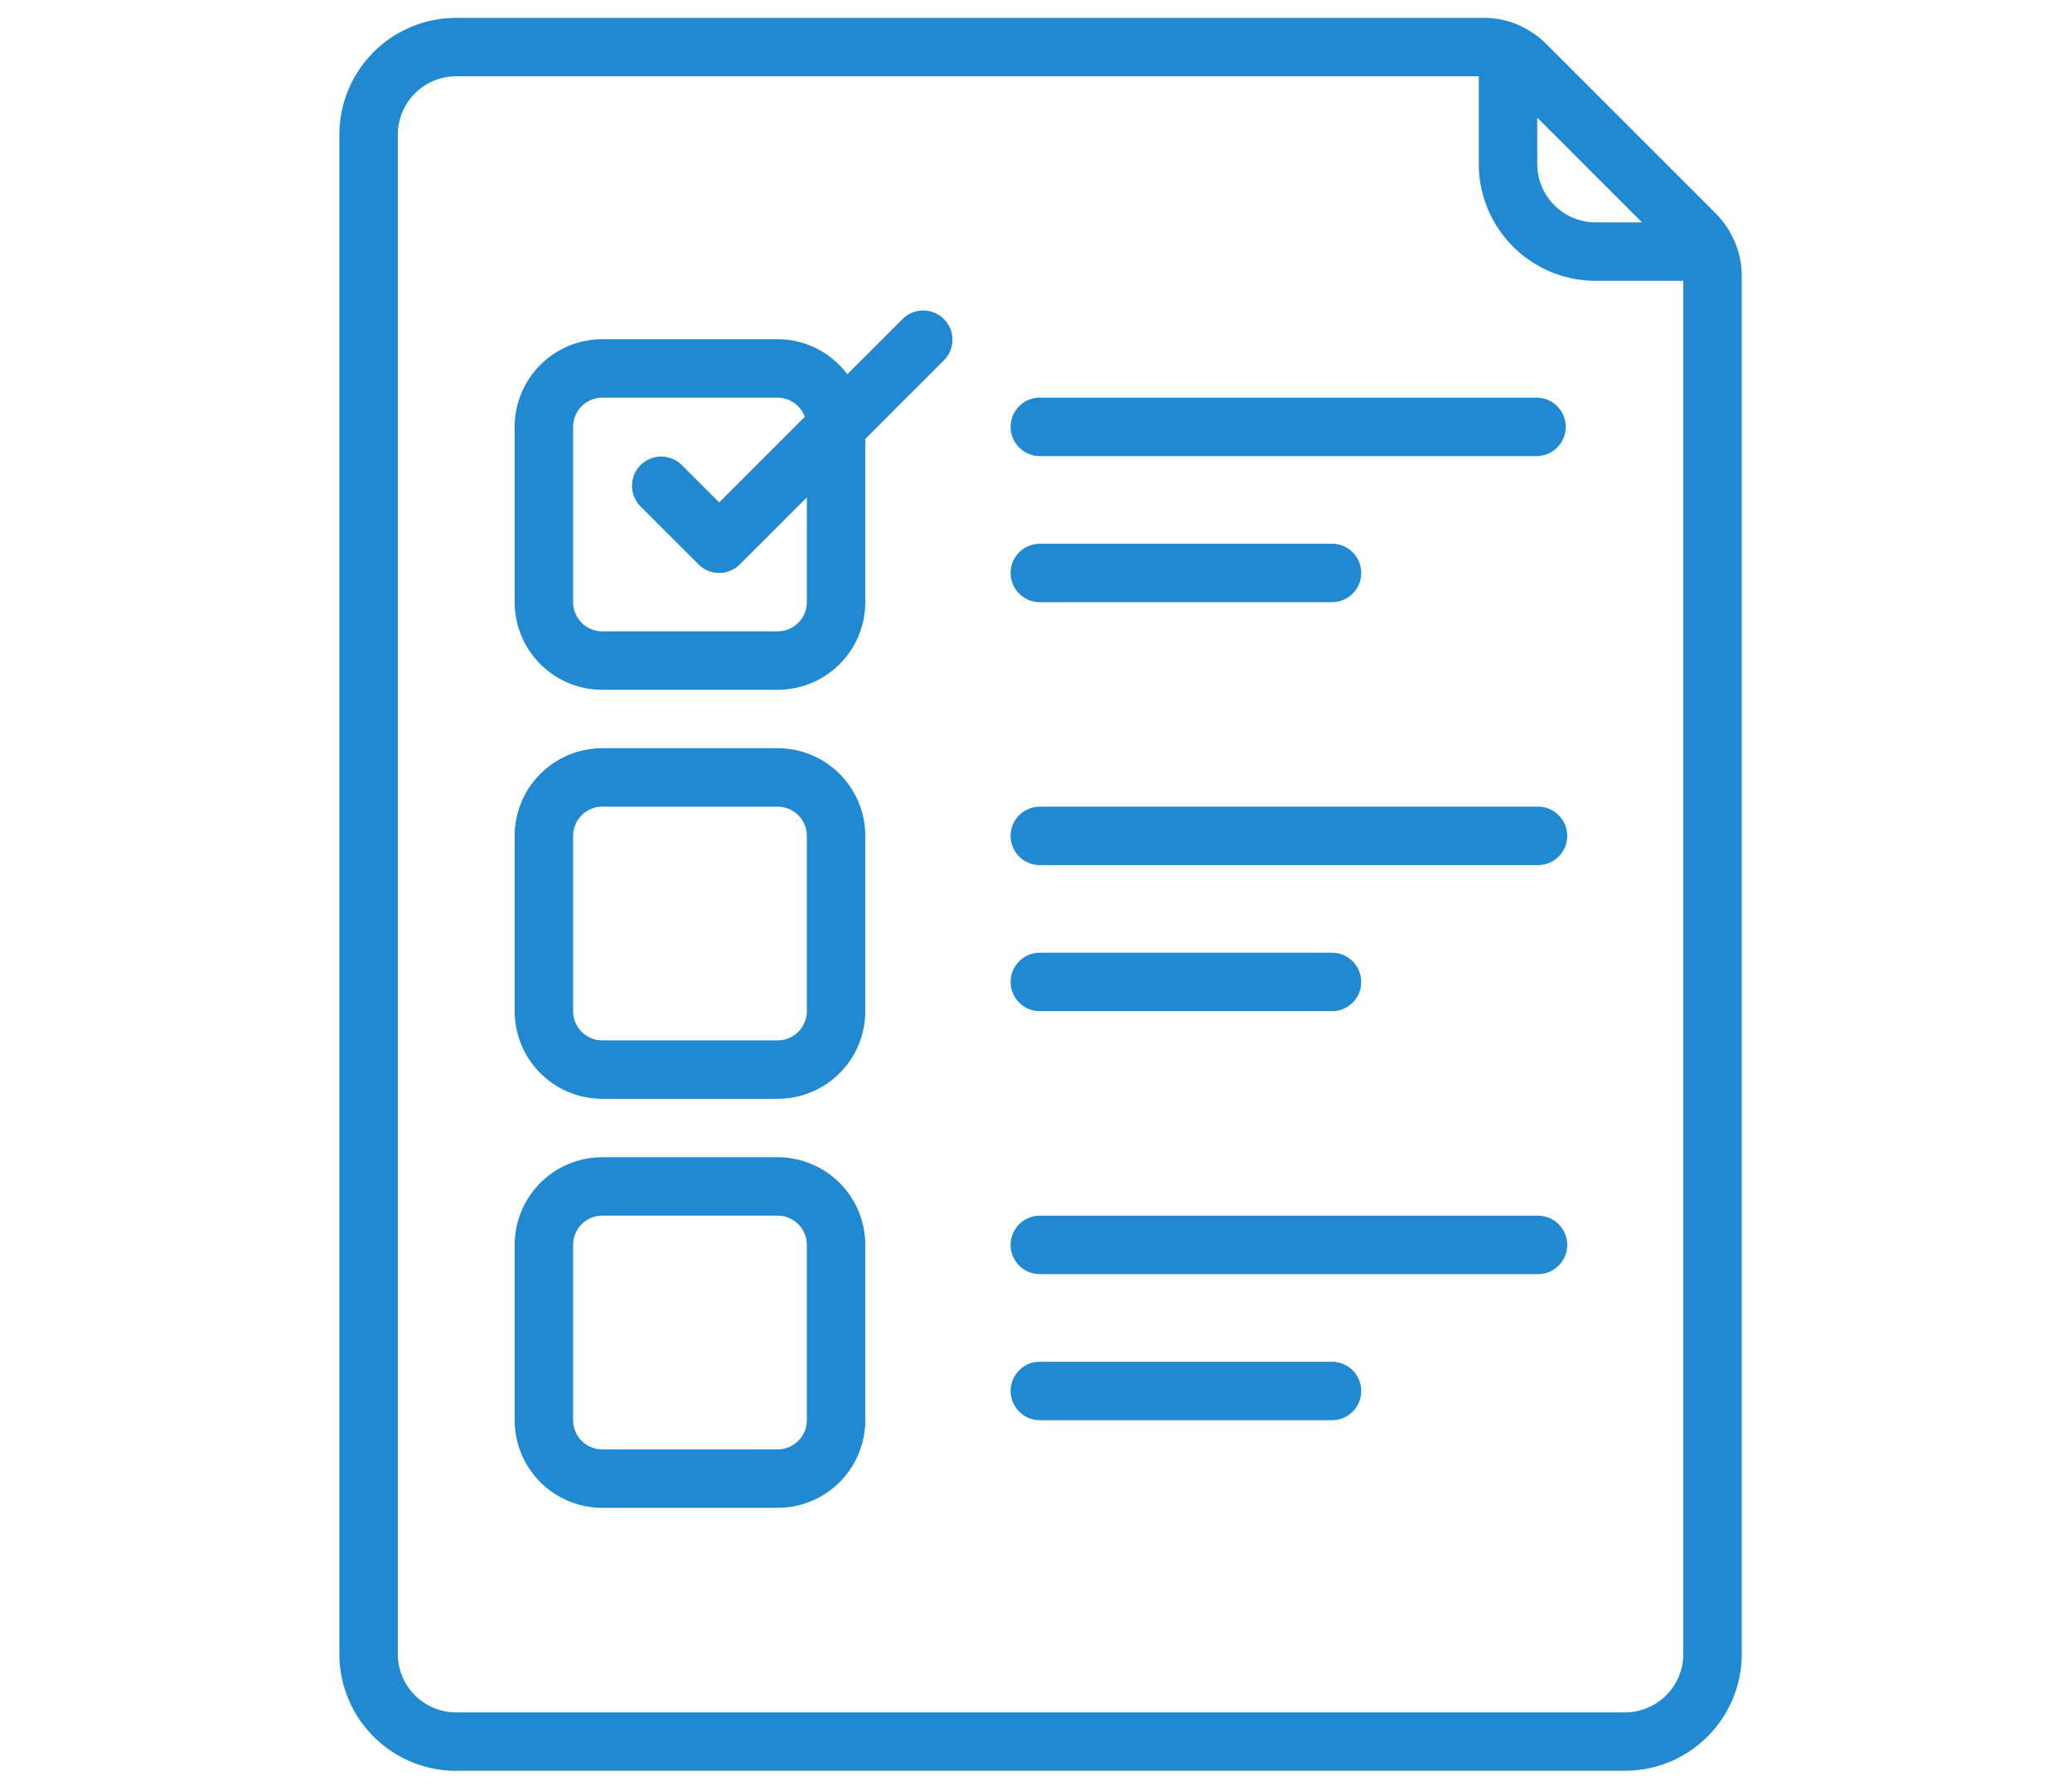
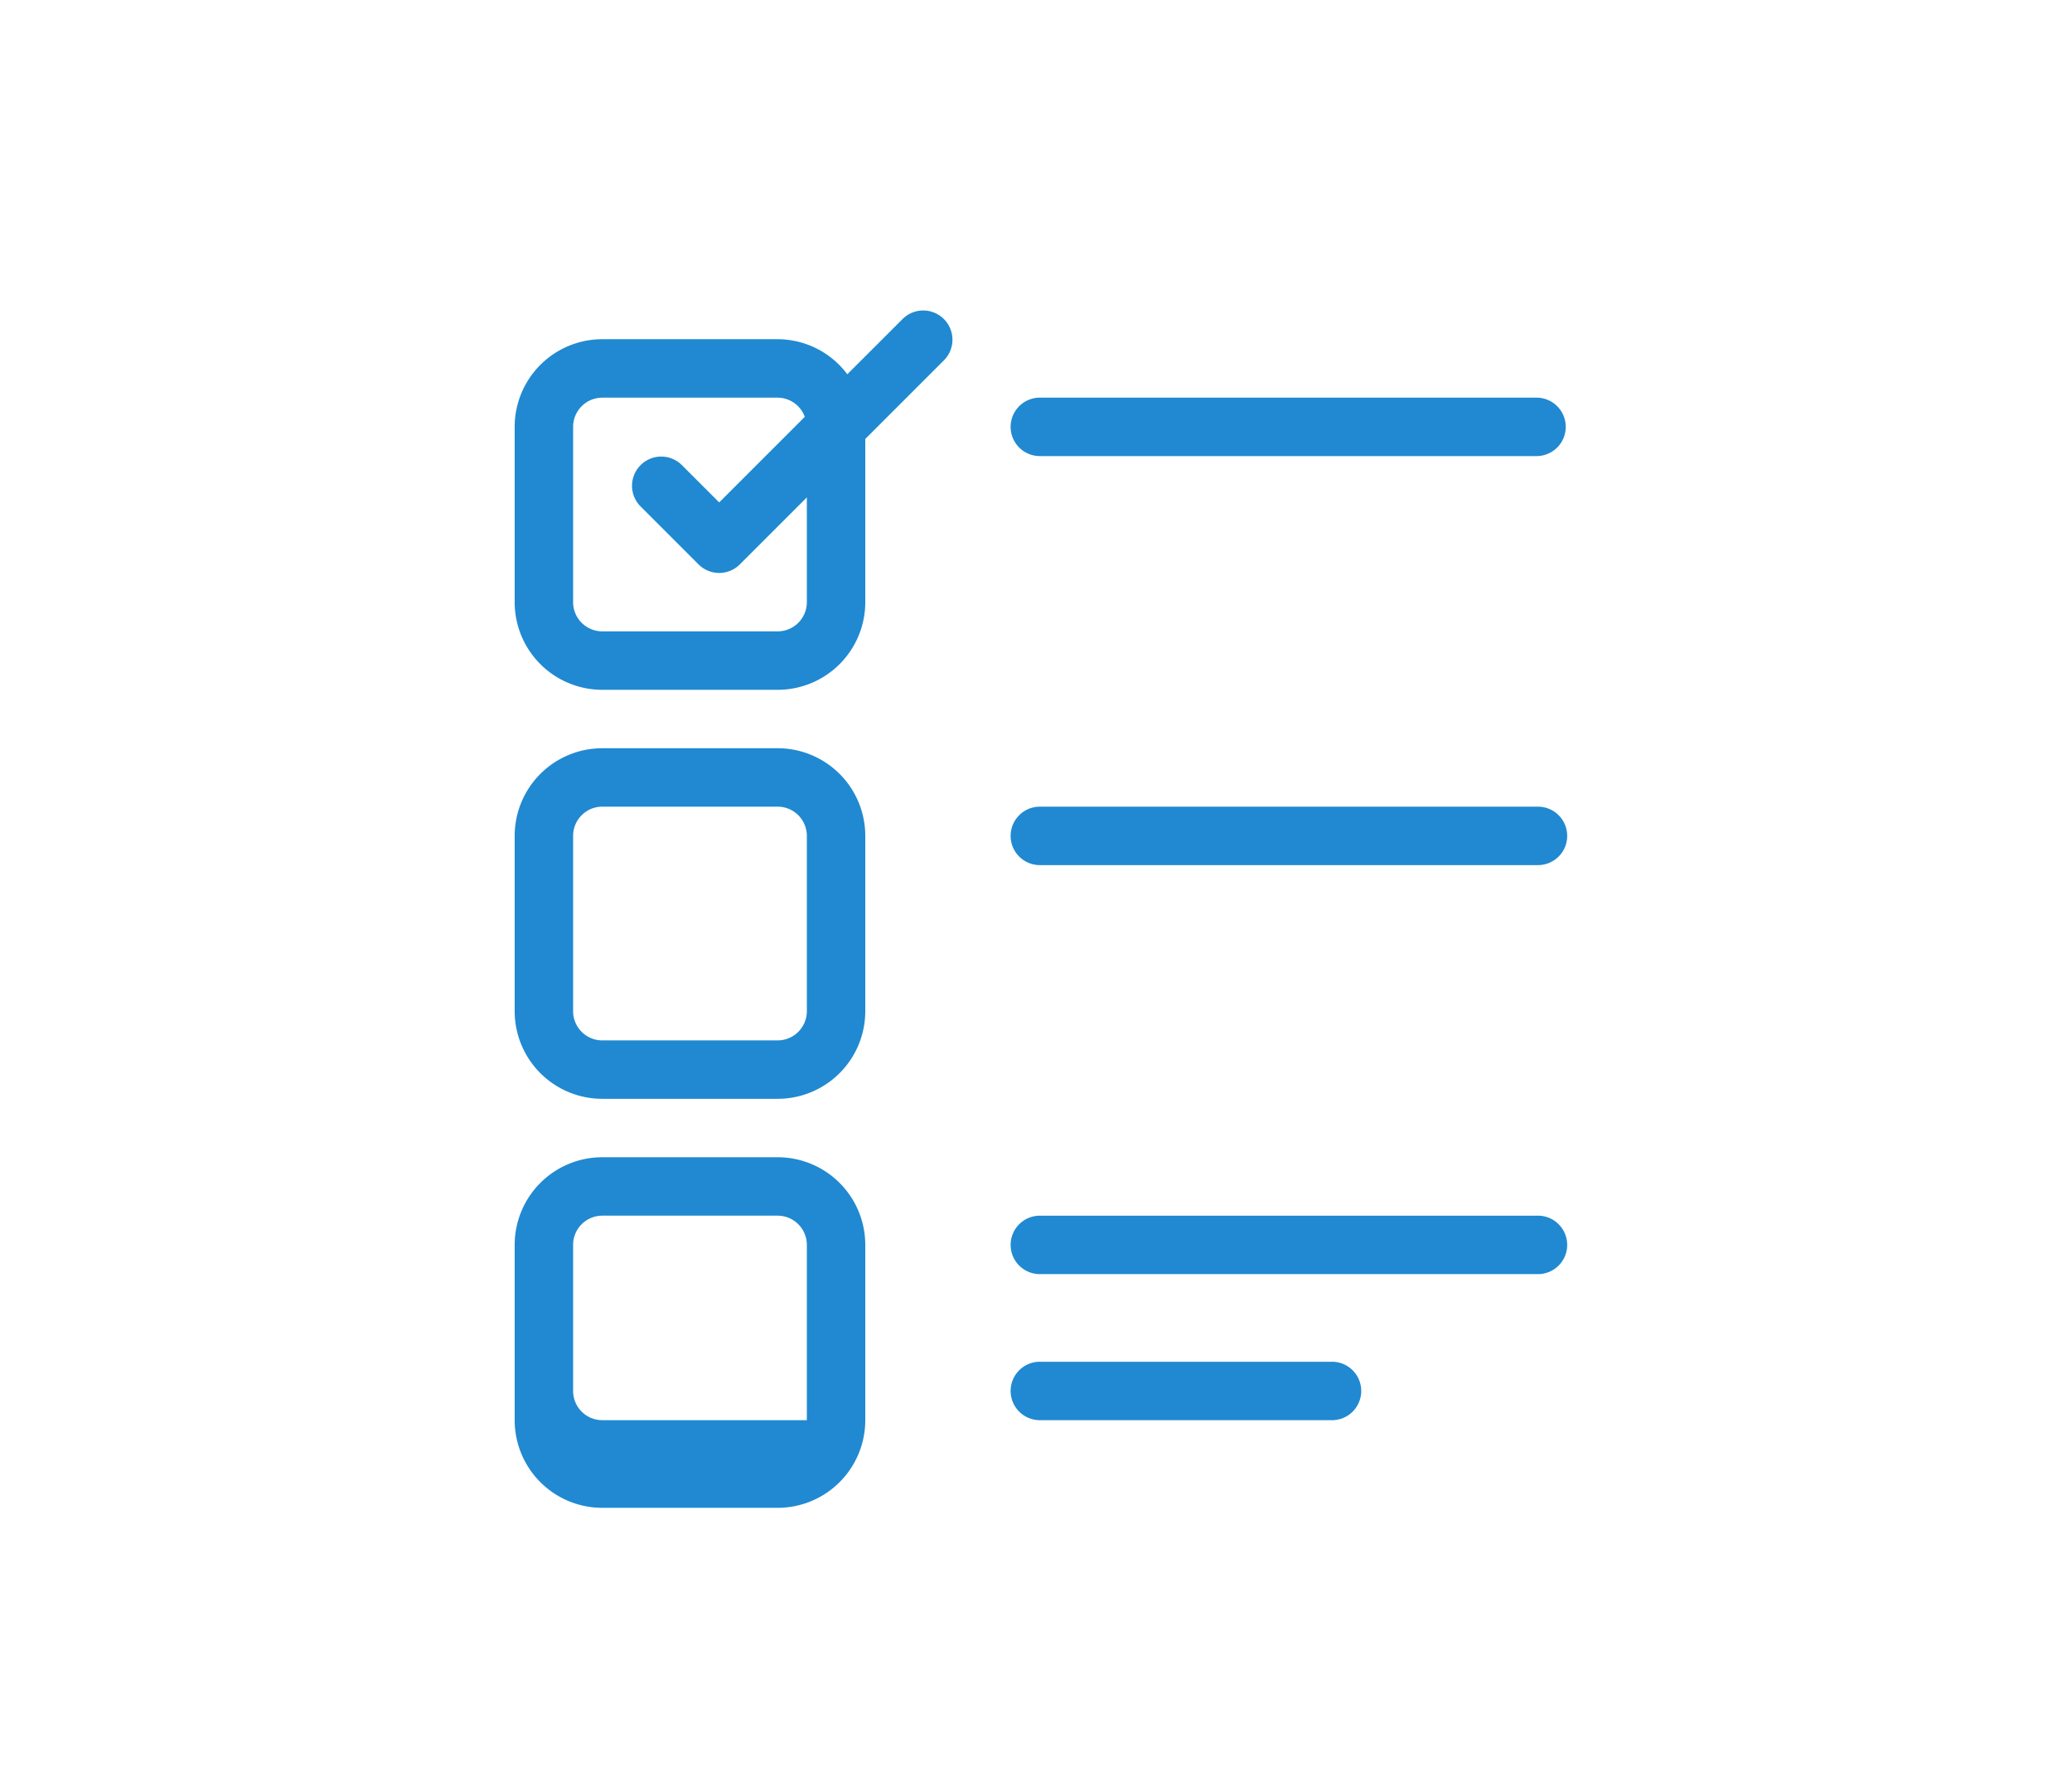
<svg xmlns="http://www.w3.org/2000/svg" width="116" height="100" viewBox="0 0 116 100">
  <g transform="translate(-1481 -1045)">
    <g transform="translate(1500 1046)">
-       <path d="M6.543,98.139H71.969A6.543,6.543,0,0,0,78.511,91.6V14.441a4.881,4.881,0,0,0-.417-1.963c-.013-.034-.034-.062-.051-.1a4.907,4.907,0,0,0-.97-1.41L67.541,1.438A4.907,4.907,0,0,0,66.123.456c-.029-.013-.054-.033-.085-.044A4.869,4.869,0,0,0,64.072,0H6.543A6.543,6.543,0,0,0,0,6.543V91.6a6.543,6.543,0,0,0,6.543,6.543ZM72.927,11.45H70.333a3.271,3.271,0,0,1-3.271-3.271V5.584ZM3.271,6.543A3.271,3.271,0,0,1,6.543,3.271H63.79V8.178a6.543,6.543,0,0,0,6.543,6.543H75.24V91.6a3.271,3.271,0,0,1-3.271,3.271H6.543A3.271,3.271,0,0,1,3.271,91.6Z" transform="translate(0 0)" fill="#2089d1" />
      <path d="M10.907,31.256h9.814a4.907,4.907,0,0,0,4.907-4.907V17.212l4.428-4.428a1.636,1.636,0,0,0-2.313-2.313l-3.121,3.119a4.882,4.882,0,0,0-3.9-1.963H10.907A4.907,4.907,0,0,0,6,16.535v9.814a4.907,4.907,0,0,0,4.907,4.907ZM9.271,16.535A1.636,1.636,0,0,1,10.907,14.9h9.814a1.626,1.626,0,0,1,1.521,1.073L17.45,20.765,15.335,18.65a1.636,1.636,0,0,0-2.313,2.313l3.271,3.271a1.636,1.636,0,0,0,2.313,0l3.751-3.751v5.865a1.636,1.636,0,0,1-1.636,1.636H10.907a1.636,1.636,0,0,1-1.636-1.636Z" transform="translate(3.814 6.364)" fill="#2089d1" />
      <path d="M10.907,44.628h9.814a4.907,4.907,0,0,0,4.907-4.907V29.907A4.907,4.907,0,0,0,20.721,25H10.907A4.907,4.907,0,0,0,6,29.907v9.814A4.907,4.907,0,0,0,10.907,44.628ZM9.271,29.907a1.636,1.636,0,0,1,1.636-1.636h9.814a1.636,1.636,0,0,1,1.636,1.636v9.814a1.636,1.636,0,0,1-1.636,1.636H10.907a1.636,1.636,0,0,1-1.636-1.636Z" transform="translate(3.814 15.891)" fill="#2089d1" />
-       <path d="M10.907,58.628h9.814a4.907,4.907,0,0,0,4.907-4.907V43.907A4.907,4.907,0,0,0,20.721,39H10.907A4.907,4.907,0,0,0,6,43.907v9.814A4.907,4.907,0,0,0,10.907,58.628ZM9.271,43.907a1.636,1.636,0,0,1,1.636-1.636h9.814a1.636,1.636,0,0,1,1.636,1.636v9.814a1.636,1.636,0,0,1-1.636,1.636H10.907a1.636,1.636,0,0,1-1.636-1.636Z" transform="translate(3.814 24.79)" fill="#2089d1" />
+       <path d="M10.907,58.628h9.814a4.907,4.907,0,0,0,4.907-4.907V43.907A4.907,4.907,0,0,0,20.721,39H10.907A4.907,4.907,0,0,0,6,43.907v9.814A4.907,4.907,0,0,0,10.907,58.628ZM9.271,43.907a1.636,1.636,0,0,1,1.636-1.636h9.814a1.636,1.636,0,0,1,1.636,1.636v9.814H10.907a1.636,1.636,0,0,1-1.636-1.636Z" transform="translate(3.814 24.79)" fill="#2089d1" />
      <path d="M24.636,16.271H52.442a1.636,1.636,0,0,0,0-3.271H24.636a1.636,1.636,0,1,0,0,3.271Z" transform="translate(14.62 8.263)" fill="#2089d1" />
-       <path d="M24.636,21.271H40.992a1.636,1.636,0,0,0,0-3.271H24.636a1.636,1.636,0,1,0,0,3.271Z" transform="translate(14.62 11.442)" fill="#2089d1" />
      <path d="M24.636,30.271H52.442a1.636,1.636,0,1,0,0-3.271H24.636a1.636,1.636,0,1,0,0,3.271Z" transform="translate(14.62 17.163)" fill="#2089d1" />
-       <path d="M24.636,35.271H40.992a1.636,1.636,0,0,0,0-3.271H24.636a1.636,1.636,0,1,0,0,3.271Z" transform="translate(14.62 20.341)" fill="#2089d1" />
      <path d="M24.636,44.271H52.442a1.636,1.636,0,1,0,0-3.271H24.636a1.636,1.636,0,1,0,0,3.271Z" transform="translate(14.62 26.062)" fill="#2089d1" />
      <path d="M24.636,49.271H40.992a1.636,1.636,0,0,0,0-3.271H24.636a1.636,1.636,0,1,0,0,3.271Z" transform="translate(14.62 29.24)" fill="#2089d1" />
    </g>
    <rect width="116" height="100" transform="translate(1481 1045)" fill="none" />
  </g>
</svg>